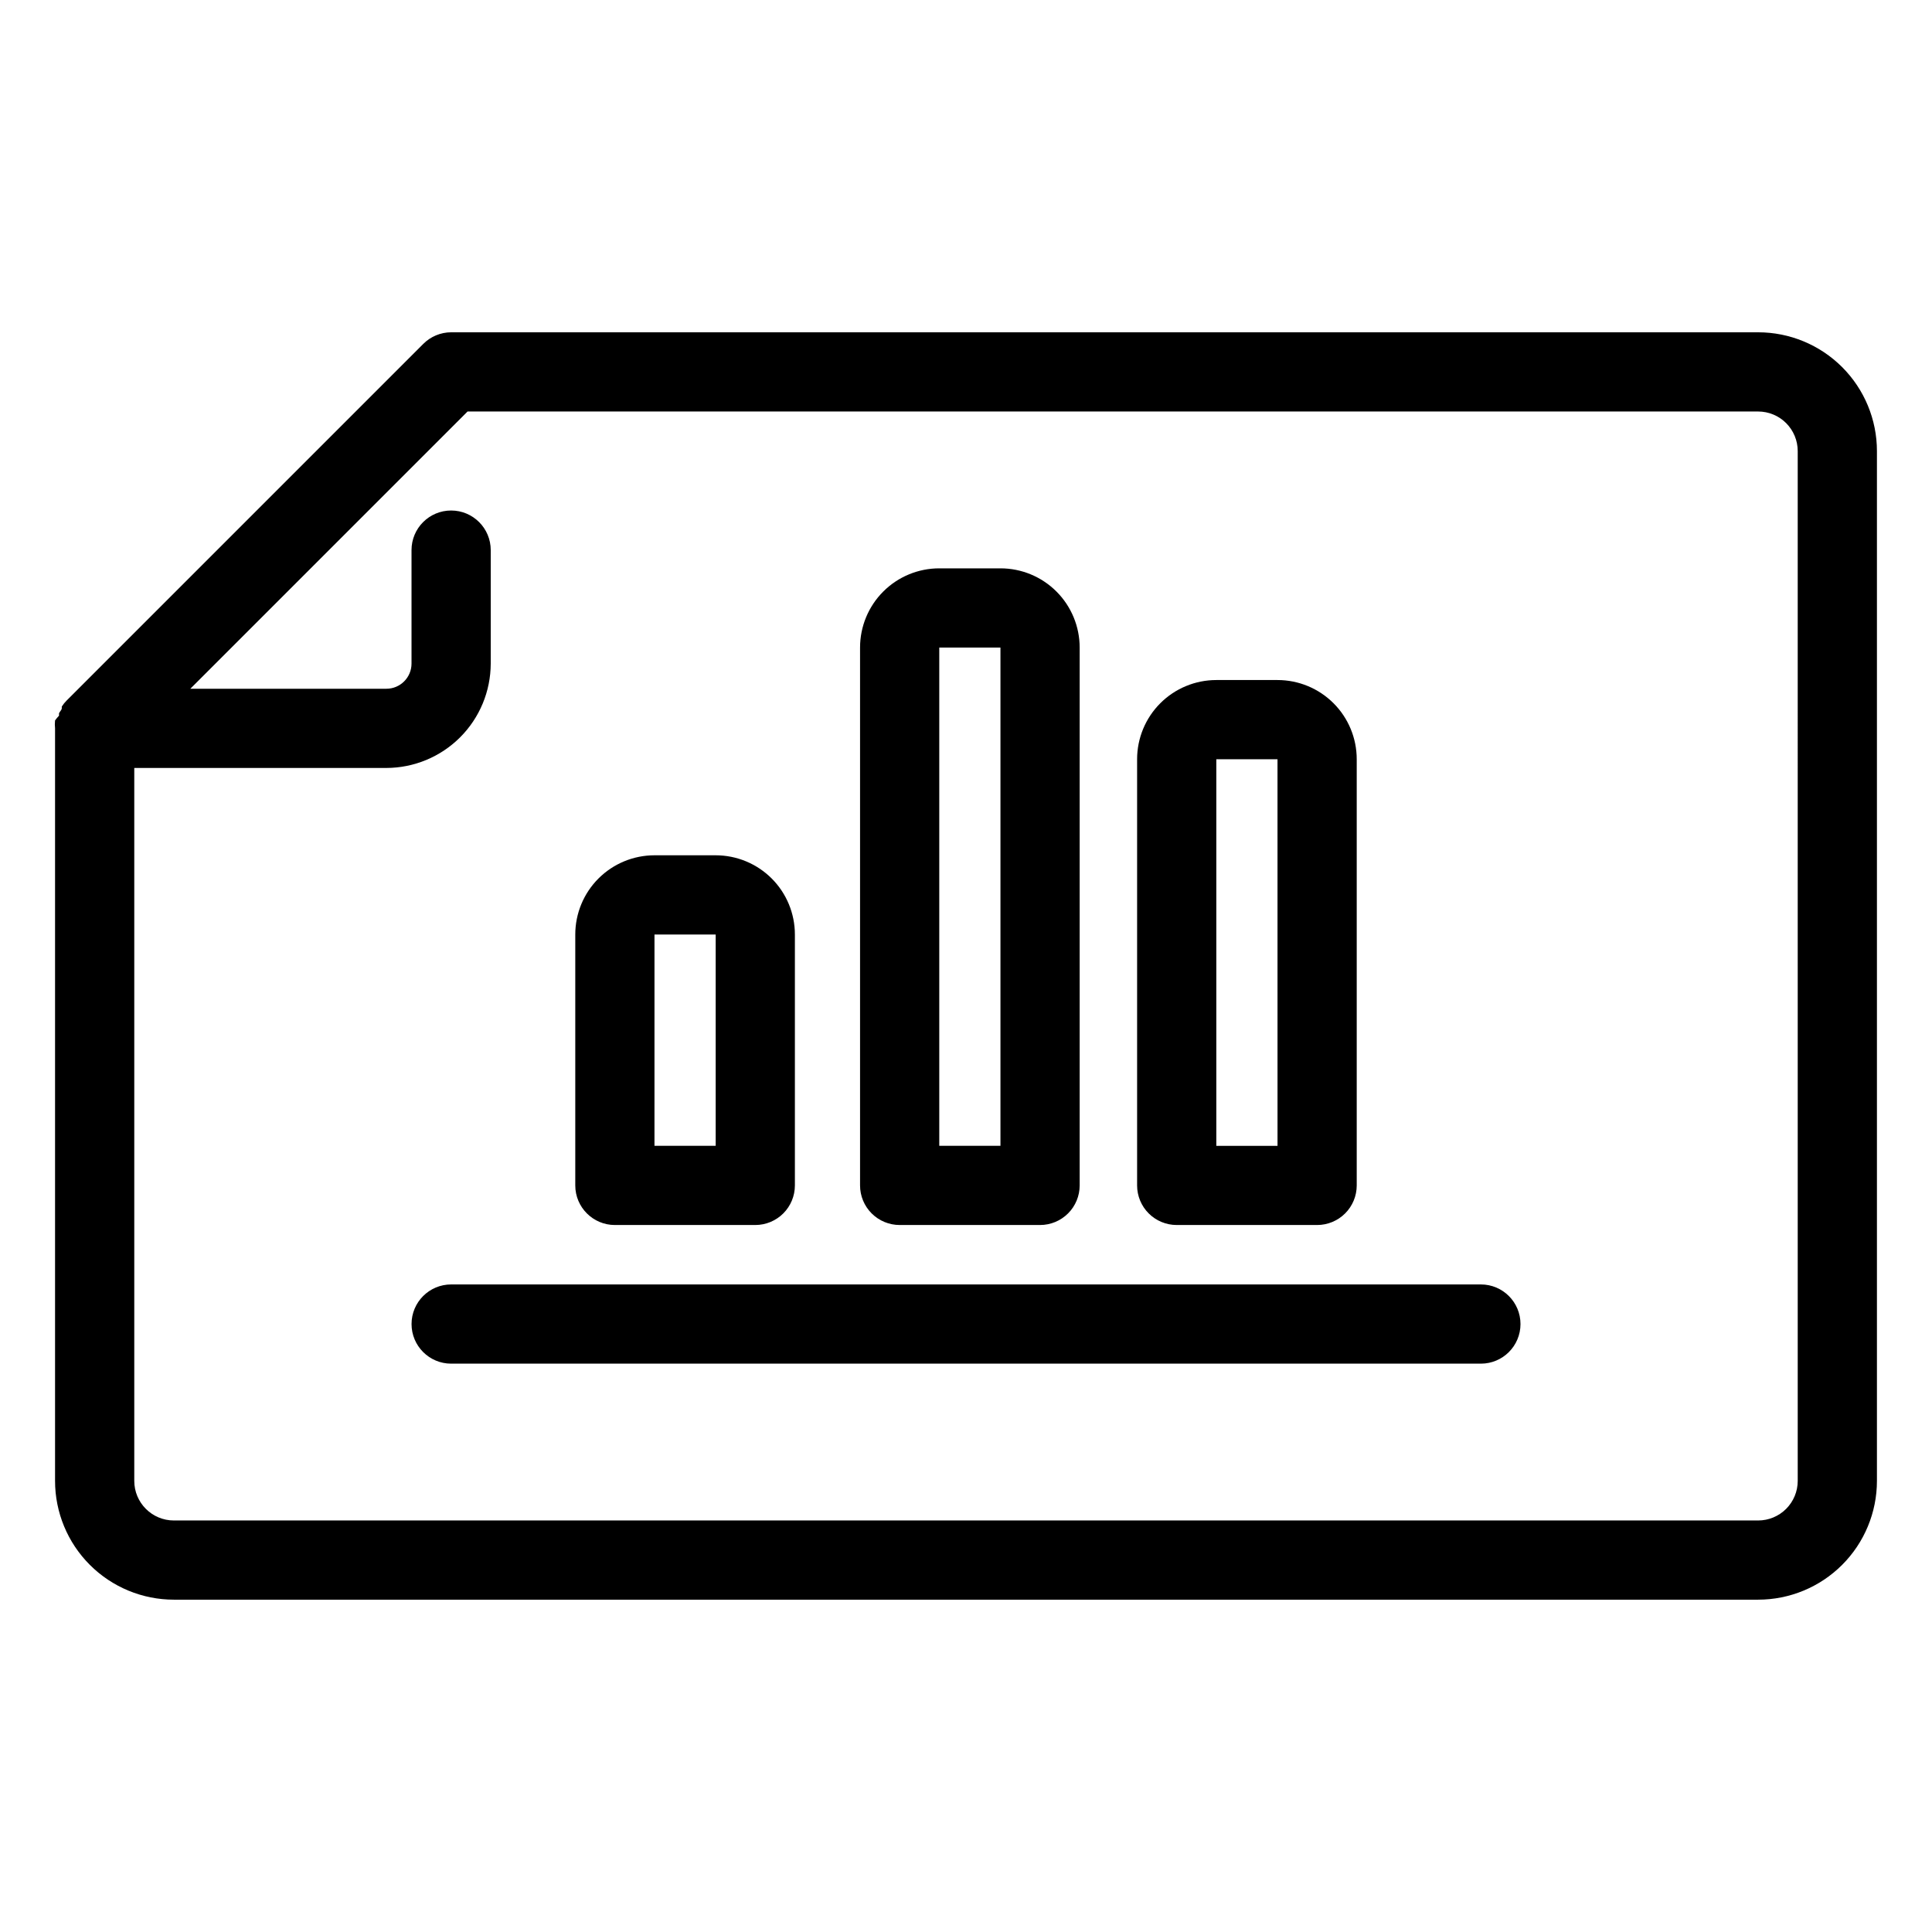
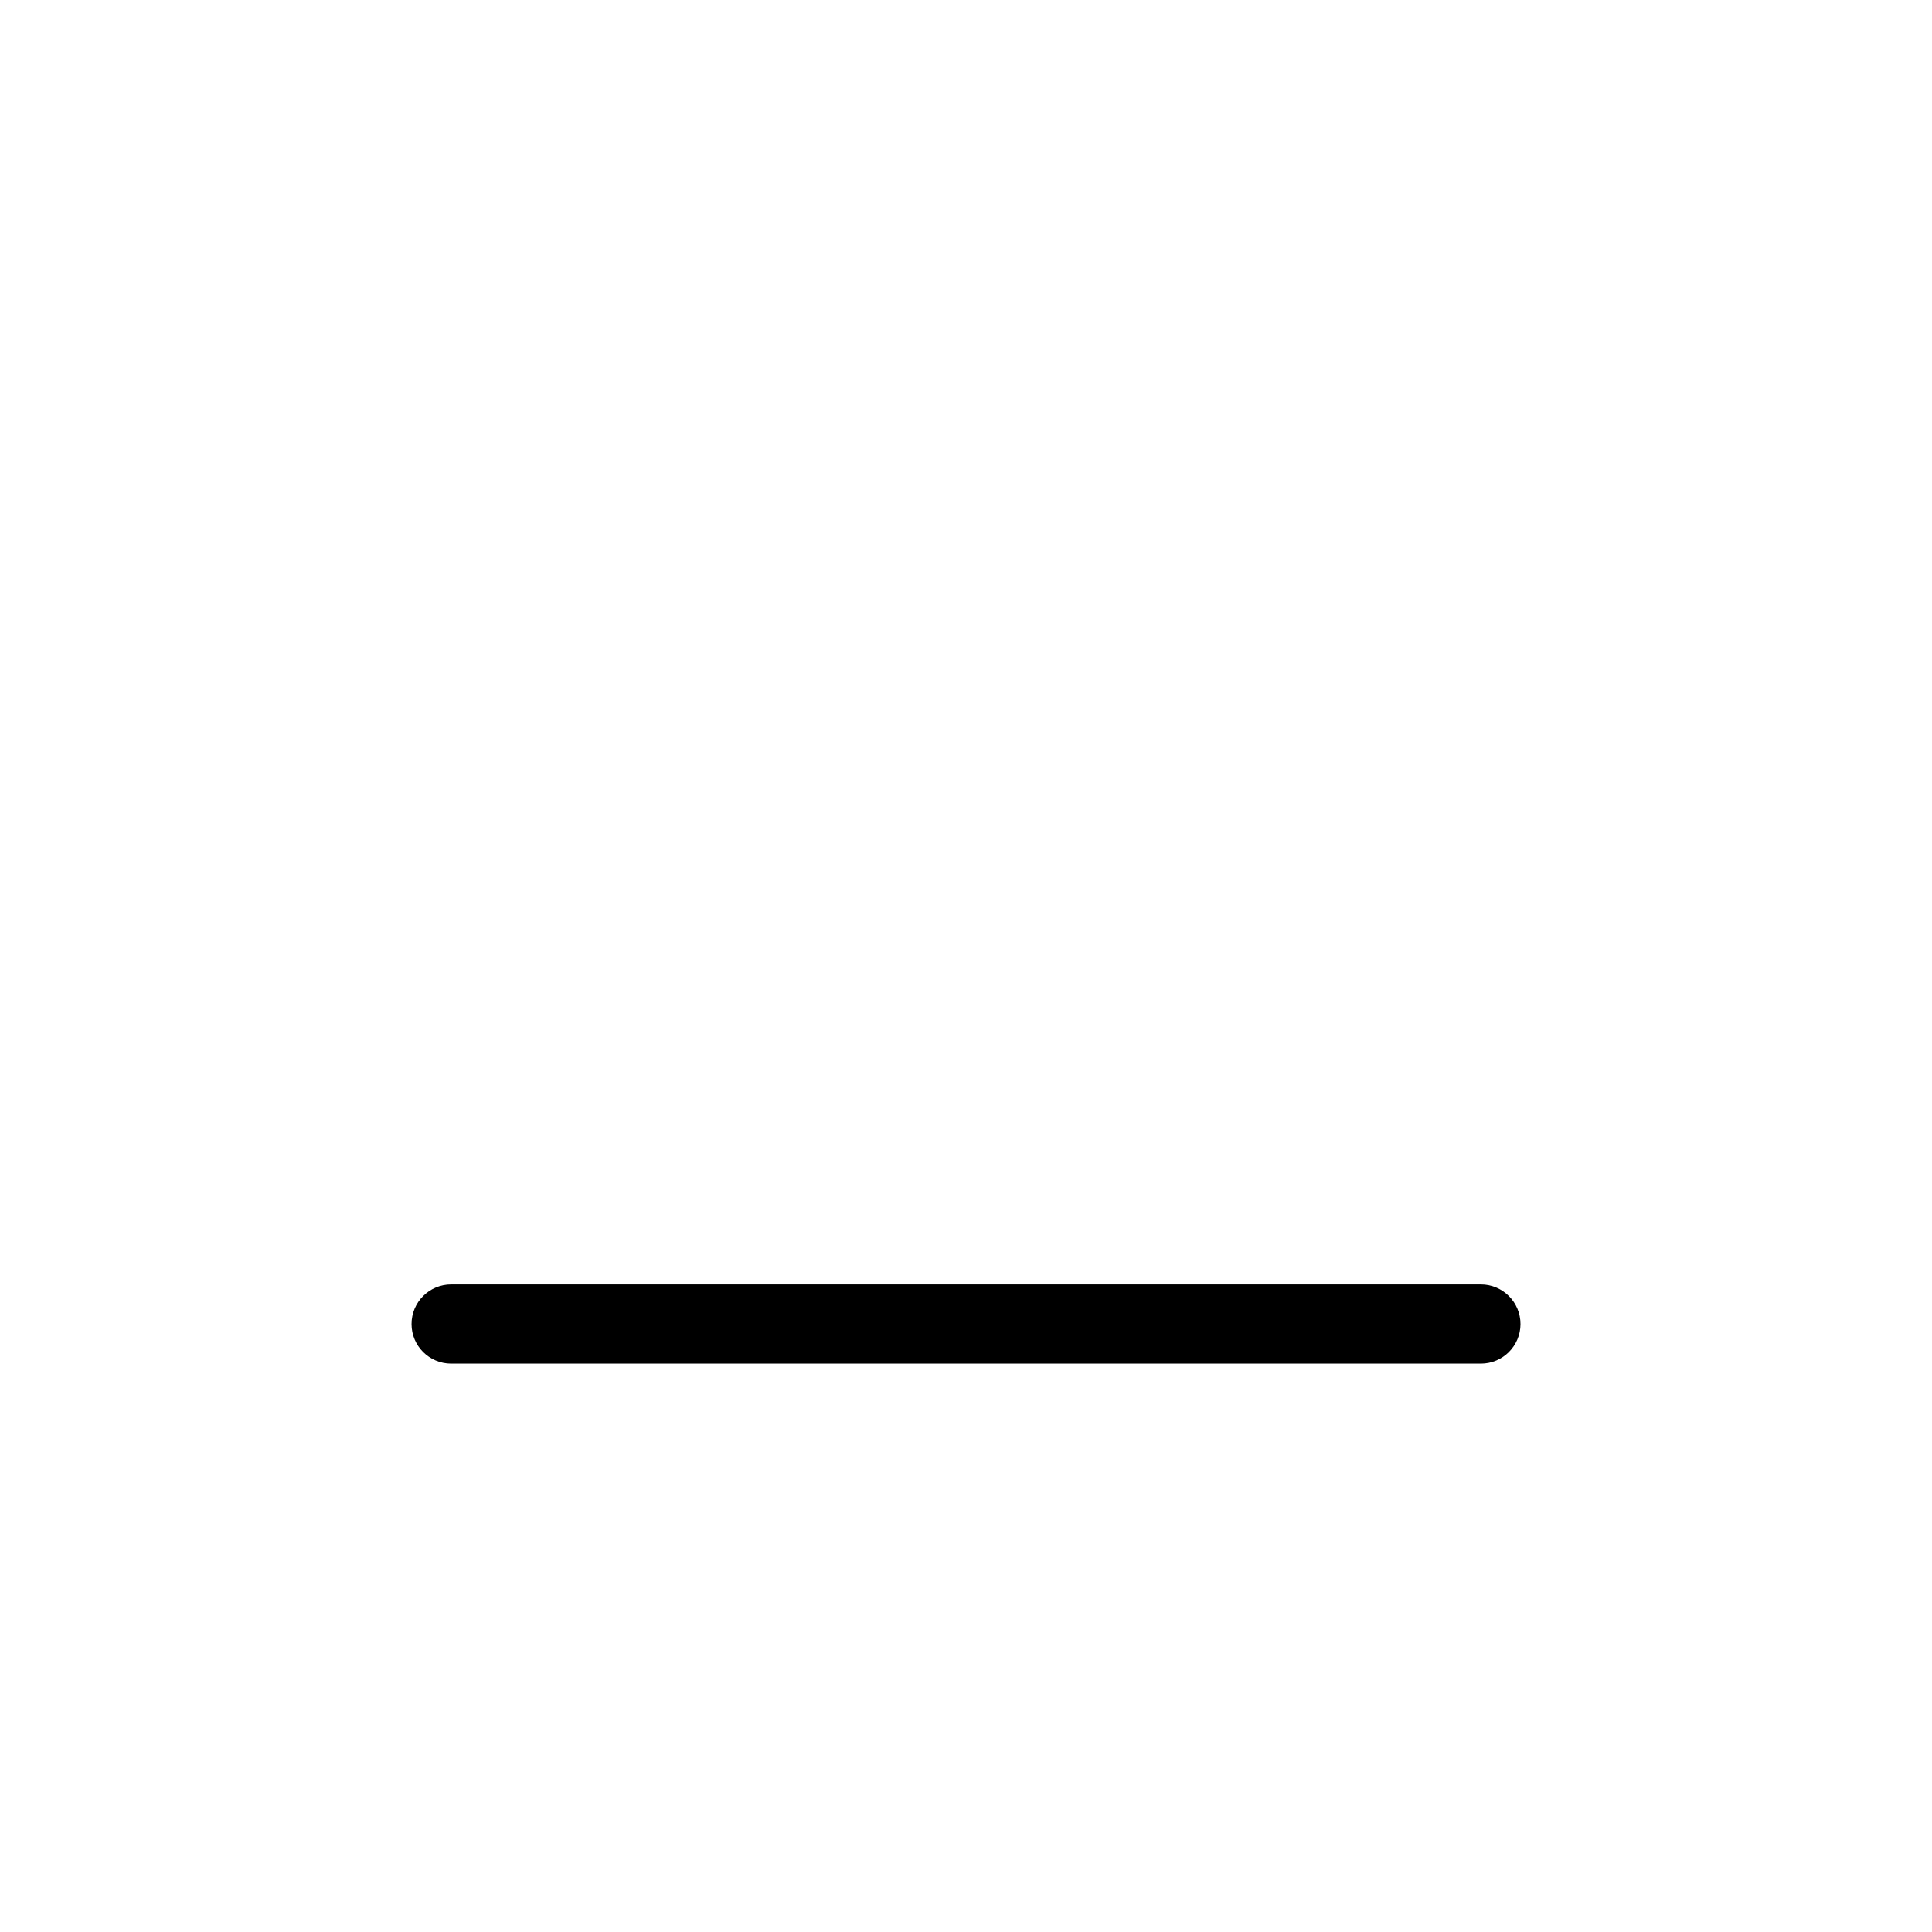
<svg xmlns="http://www.w3.org/2000/svg" fill="#000000" width="800px" height="800px" version="1.1" viewBox="144 144 512 512">
  <g>
-     <path d="m609.92 232.06h-346.37c-2.781 0.012-5.441 1.125-7.398 3.098l-94.465 94.465v-0.004c-0.496 0.492-0.938 1.039-1.312 1.629-0.012 0.141-0.012 0.281 0 0.418 0 0.473-0.523 0.891-0.734 1.363v0.633c-0.379 0.395-0.73 0.816-1.051 1.258-0.078 0.699-0.078 1.402 0 2.102v199.42c0 8.352 3.316 16.363 9.223 22.266 5.906 5.906 13.914 9.223 22.266 9.223h419.84c8.352 0 16.363-3.316 22.266-9.223 5.906-5.902 9.223-13.914 9.223-22.266v-272.89c0-8.352-3.316-16.359-9.223-22.266-5.902-5.906-13.914-9.223-22.266-9.223zm10.496 304.39v-0.004c0 2.785-1.105 5.453-3.074 7.422s-4.637 3.074-7.422 3.074h-419.84c-5.797 0-10.496-4.699-10.496-10.496v-188.93h66.809c7.328-0.016 14.355-2.934 19.539-8.117 5.184-5.184 8.102-12.211 8.117-19.543v-30.07c0-5.797-4.699-10.496-10.496-10.496s-10.496 4.699-10.496 10.496v30.07c0 3.684-2.984 6.668-6.664 6.668h-51.957l73.473-73.473h342.01c2.785 0 5.453 1.105 7.422 3.074s3.074 4.637 3.074 7.422z" />
-     <path d="m306.95 468.64h37.207c2.781 0 5.453-1.105 7.422-3.074 1.969-1.965 3.074-4.637 3.074-7.418v-66.496c0-5.566-2.211-10.906-6.148-14.844-3.938-3.934-9.277-6.148-14.844-6.148h-16.219c-5.566 0-10.906 2.215-14.84 6.148-3.938 3.938-6.148 9.277-6.148 14.844v66.496c0 5.793 4.699 10.492 10.496 10.492zm10.496-76.988h16.215v56h-16.219z" />
-     <path d="m382.42 468.64h37.207c2.785 0 5.453-1.105 7.422-3.074 1.969-1.965 3.074-4.637 3.074-7.418v-142.54c0-5.566-2.211-10.906-6.148-14.844s-9.273-6.148-14.844-6.148h-16.215c-5.566 0-10.906 2.211-14.844 6.148s-6.148 9.277-6.148 14.844v142.54c0 2.781 1.105 5.453 3.074 7.418 1.969 1.969 4.637 3.074 7.422 3.074zm10.496-153.03h16.215v132.04h-16.215z" />
-     <path d="m455.84 468.64h37.211c2.781 0 5.453-1.105 7.422-3.074 1.969-1.965 3.074-4.637 3.074-7.418v-112.94c0-5.57-2.211-10.91-6.148-14.844-3.938-3.938-9.277-6.148-14.844-6.148h-16.219c-5.566 0-10.906 2.211-14.844 6.148-3.934 3.934-6.148 9.273-6.148 14.844v112.94c0 2.781 1.105 5.453 3.074 7.418 1.969 1.969 4.641 3.074 7.422 3.074zm10.496-123.43h16.215l0.004 102.45h-16.219z" />
    <path d="m536.45 484.39h-272.89c-5.797 0-10.496 4.699-10.496 10.496 0 5.797 4.699 10.496 10.496 10.496h272.89c5.797 0 10.496-4.699 10.496-10.496 0-5.797-4.699-10.496-10.496-10.496z" />
  </g>
</svg>